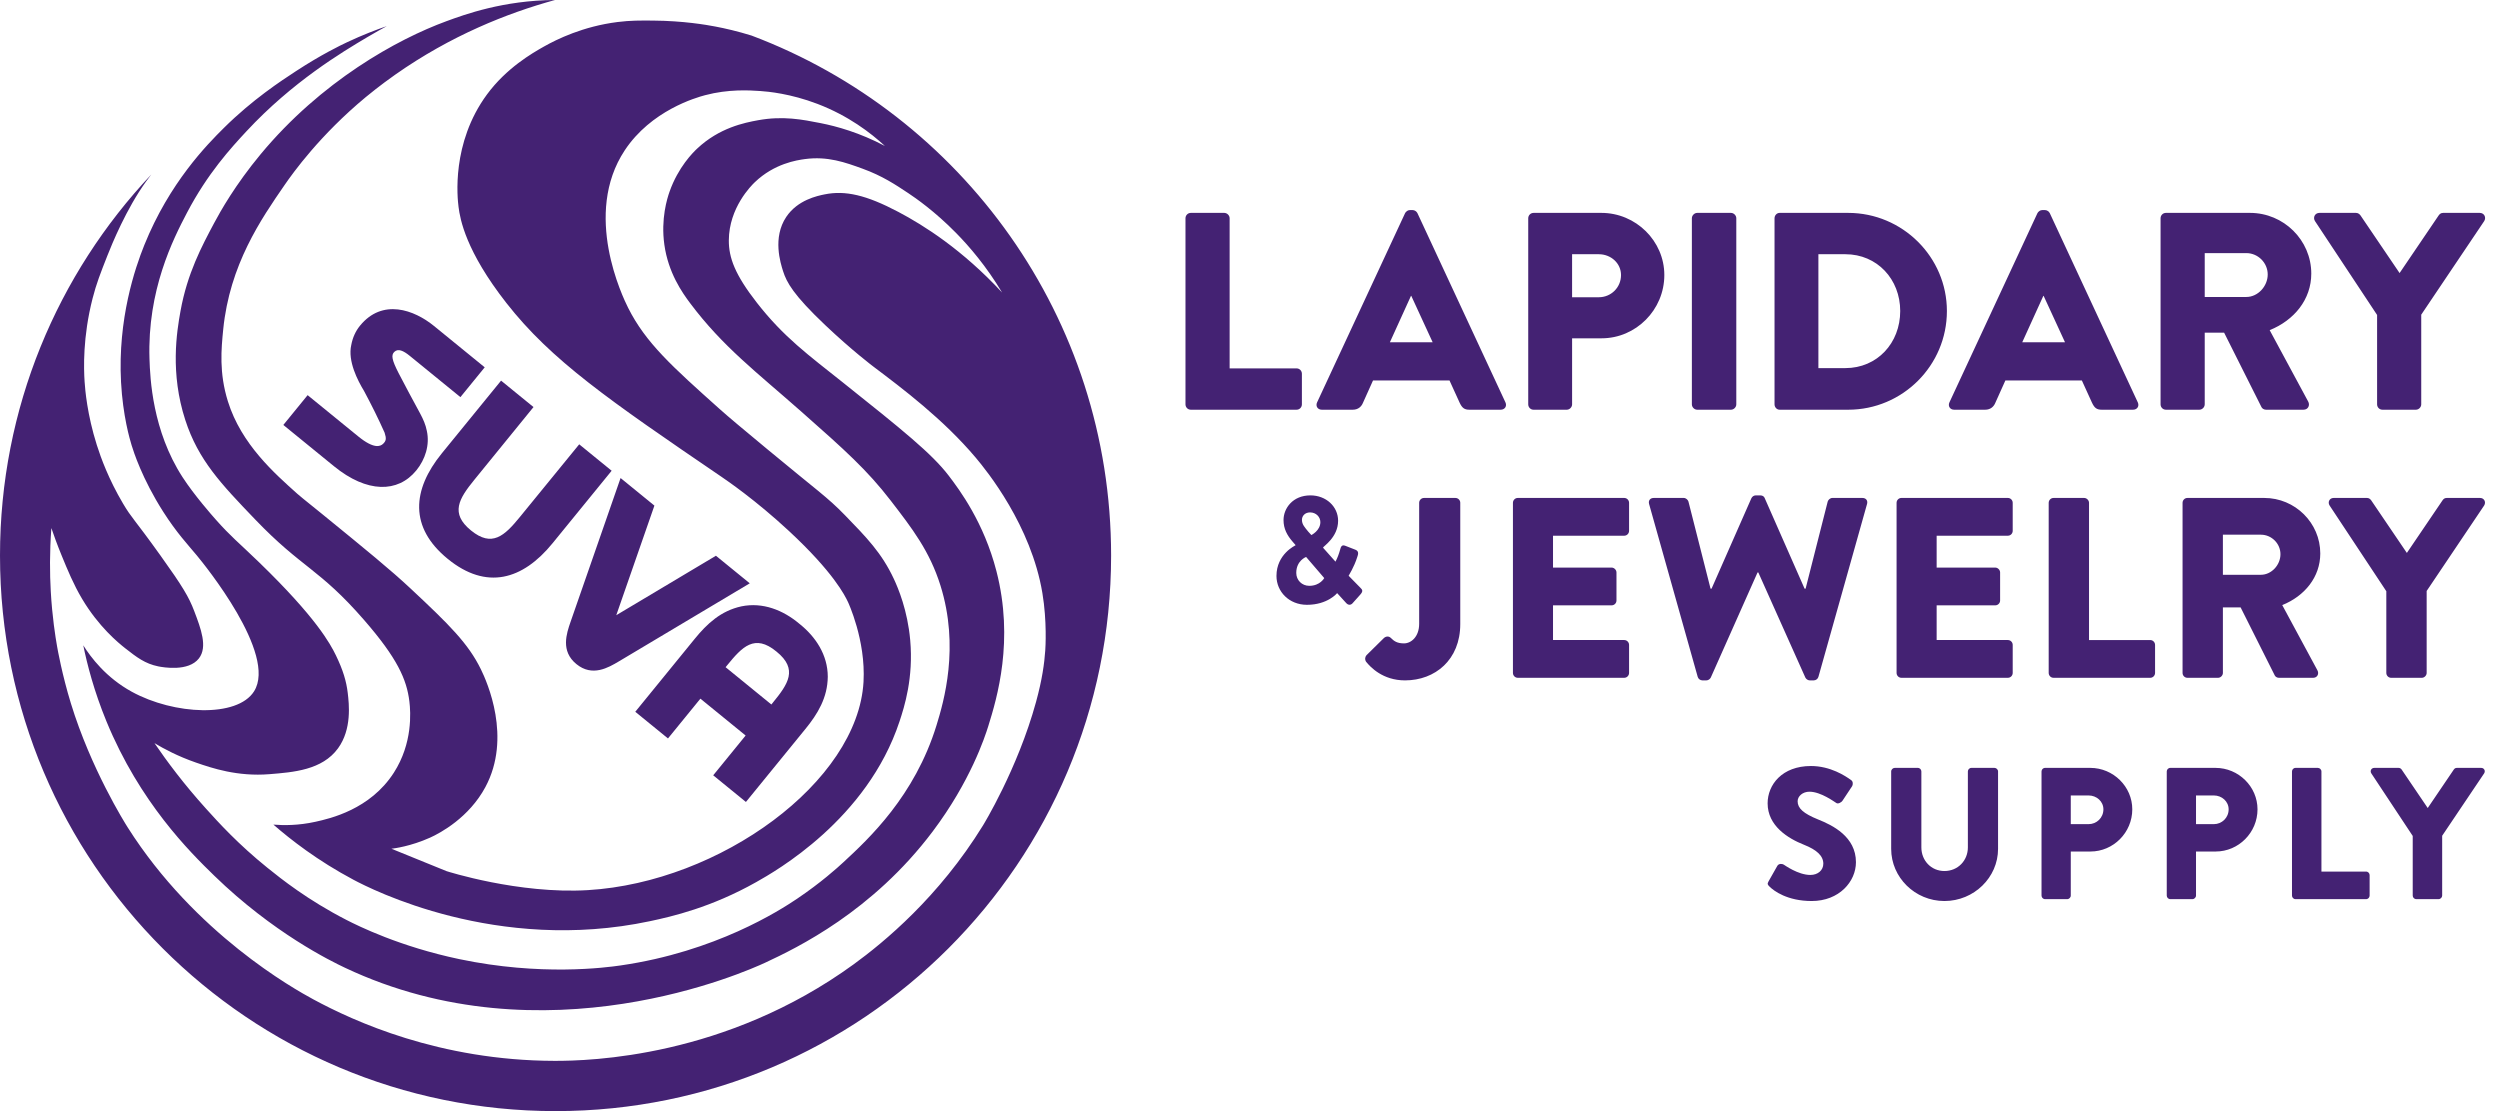
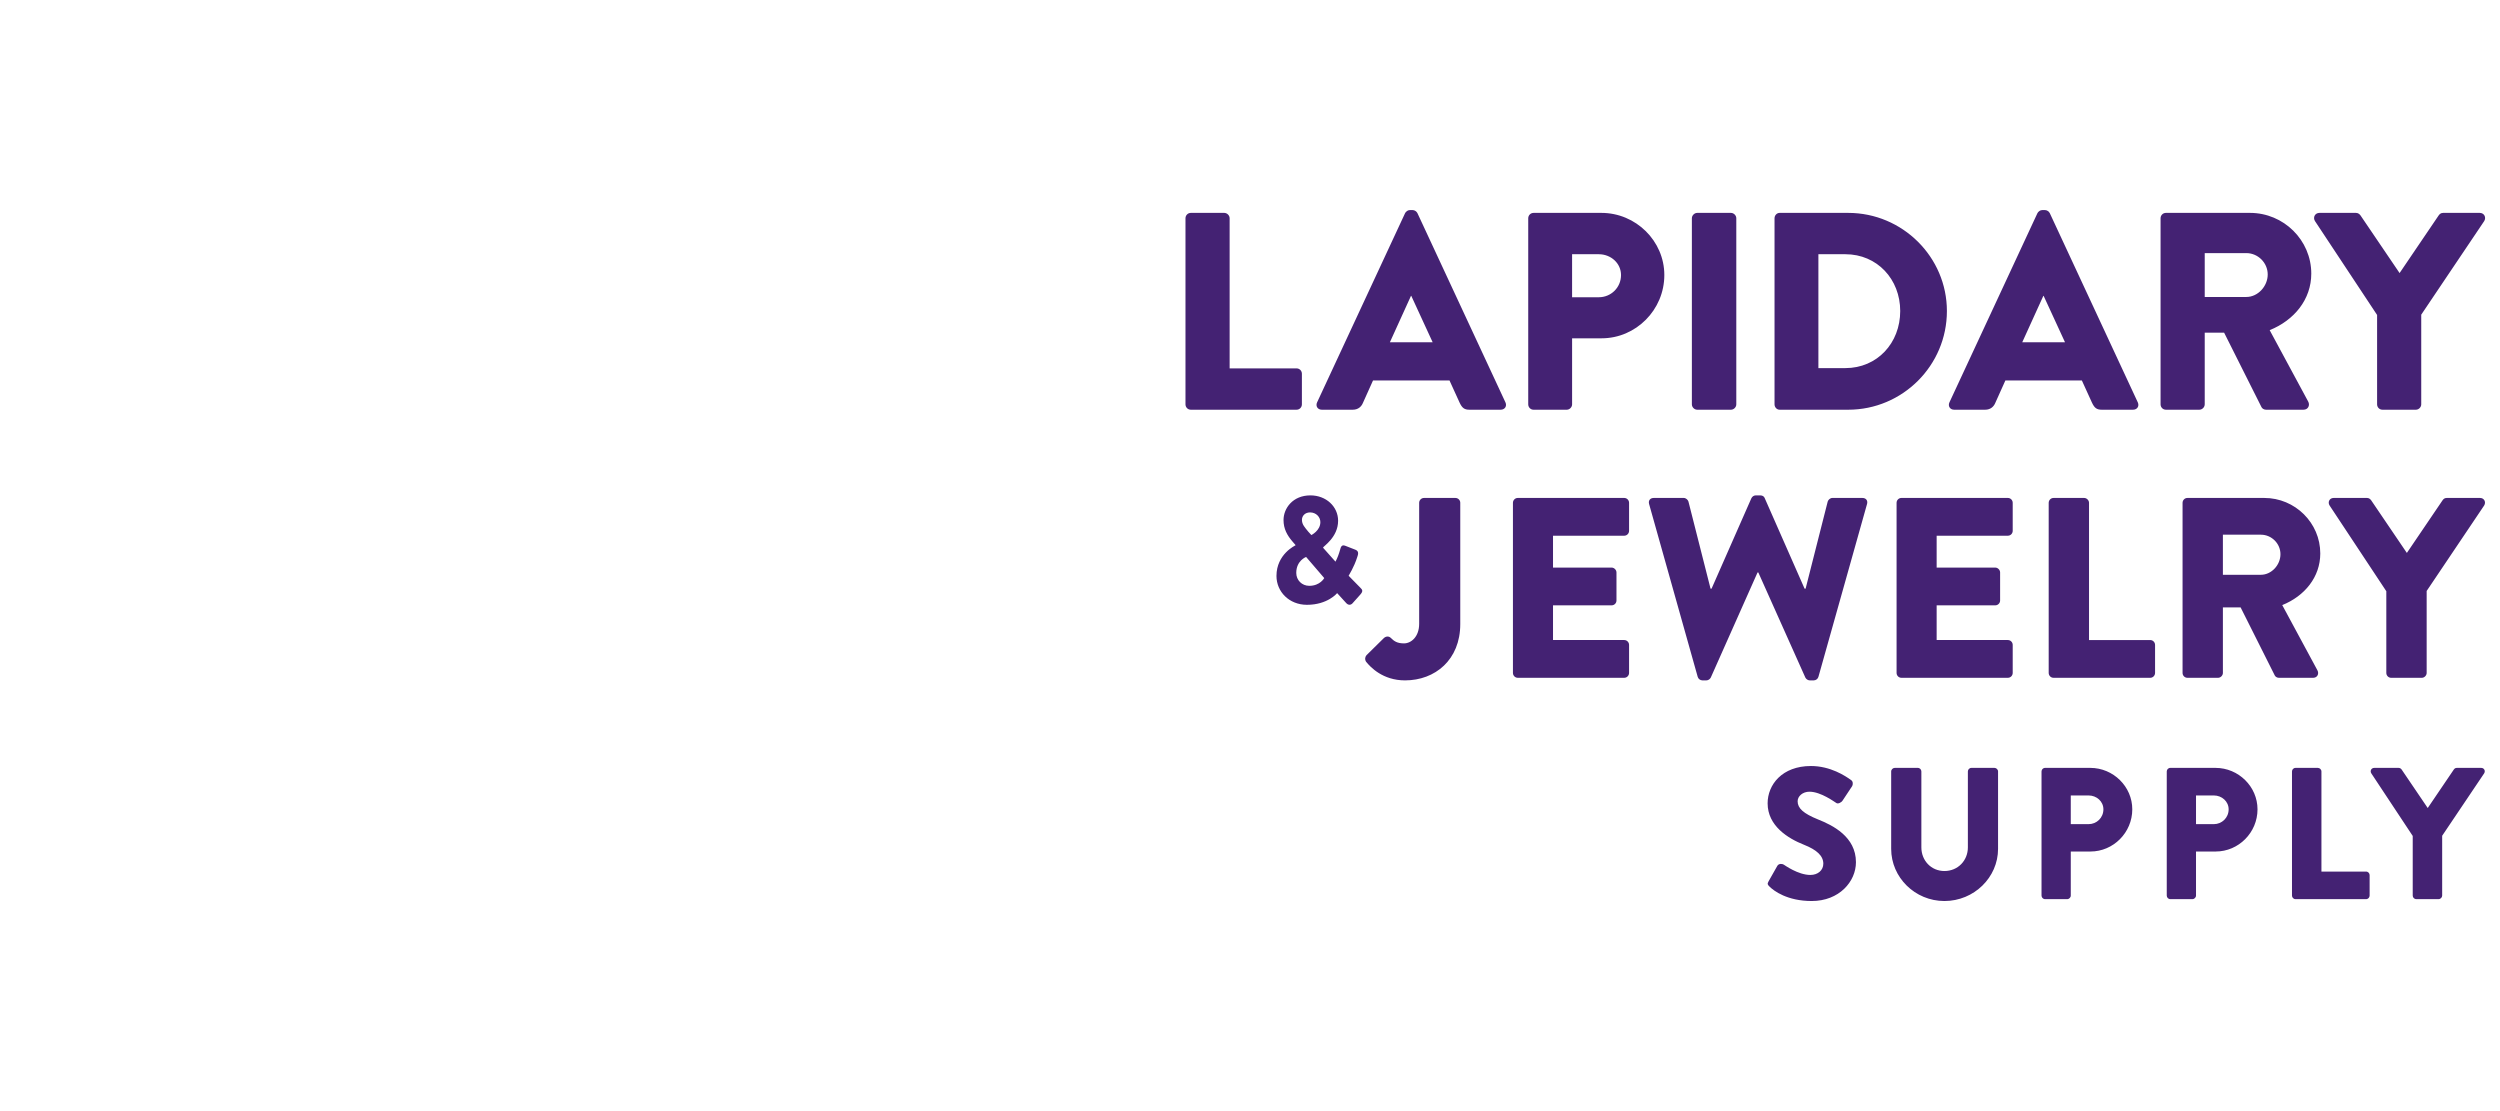
<svg xmlns="http://www.w3.org/2000/svg" id="svg692" width="450" height="200" viewBox="0 0 450 200">
  <title>SUVA Lapidary and Jewelry Supply Store</title>
  <desc>Shop the best lapidary supplies, equipment, and jewelry making tools for sale at SUVA Lapidary and Jewelry Supply, including cabbing machines, diamond Galaxy and Nova wheels, sintered burs, Nova Points, and more from Diamond Pacific, CabKing, Inland Craft, Hi-Tech Diamond, Foredom, Eurotool, Revere, and GRS.</desc>
  <defs>
    <style>.cls-1 {fill: #442273;stroke-width: 0px;}</style>
  </defs>
  <g id="g700">
    <path class="cls-1" d="M242.752,103.642c0-.055.973-1.505,1.57-3.42.101-.328.374-.984-.323-1.259l-1.82-.711c-.674-.273-.823.164-.973.739-.175.656-.499,1.531-.822,2.106l-2.244-2.518c0-.219,2.718-1.833,2.718-4.842,0-2.545-2.145-4.569-4.987-4.569-3.191,0-4.837,2.353-4.837,4.432,0,1.587.648,2.764,1.646,3.913l.499.574v.082s-3.416,1.56-3.416,5.499c0,2.846,2.294,5.198,5.485,5.198,3.74,0,5.436-2.106,5.436-2.106l1.62,1.778c.399.438.823.383,1.122.082l1.396-1.56c.623-.684.374-.93.05-1.259l-2.119-2.161ZM235.82,92.234c1.072,0,1.846.82,1.846,1.751,0,1.532-1.621,2.325-1.621,2.325l-.549-.602c-.647-.794-1.146-1.313-1.146-2.135,0-.711.549-1.34,1.471-1.34ZM235.671,105.448c-1.321,0-2.344-1.012-2.344-2.325,0-2.216,1.771-2.873,1.771-2.873l3.266,3.803s-.747,1.396-2.692,1.396ZM262.848,90.51v21.83c0,6.429-4.532,10.129-9.943,10.129-4.024,0-6.244-2.405-7.03-3.377-.231-.37-.185-.832.093-1.156l3.145-3.099c.37-.323.879-.37,1.249,0,.555.556,1.109.972,2.358.972,1.295,0,2.729-1.203,2.729-3.515v-21.784c0-.462.37-.879.879-.879h5.643c.509,0,.879.417.879.879ZM293.233,90.51v5.041c0,.463-.37.879-.878.879h-12.812v5.735h10.545c.463,0,.879.416.879.879v5.041c0,.509-.416.879-.879.879h-10.545v6.243h12.812c.508,0,.878.416.878.879v5.041c0,.463-.37.879-.878.879h-19.147c-.509,0-.879-.416-.879-.879v-30.617c0-.462.37-.879.879-.879h19.147c.508,0,.878.417.878.879ZM336.061,90.741l-8.741,31.08c-.092.369-.462.647-.832.647h-.74c-.323,0-.647-.231-.786-.509l-8.464-18.916h-.139l-8.417,18.916c-.139.277-.463.509-.786.509h-.74c-.37,0-.74-.278-.832-.647l-8.741-31.08c-.186-.647.185-1.11.832-1.11h5.411c.37,0,.74.324.833.647l3.978,15.679h.185l7.169-16.279c.139-.277.416-.509.786-.509h.832c.416,0,.694.231.786.509l7.169,16.279h.185l3.978-15.679c.093-.323.463-.647.833-.647h5.411c.647,0,1.018.463.832,1.11ZM362.287,90.51v5.041c0,.463-.37.879-.878.879h-12.812v5.735h10.545c.462,0,.879.416.879.879v5.041c0,.509-.417.879-.879.879h-10.545v6.243h12.812c.508,0,.878.416.878.879v5.041c0,.463-.37.879-.878.879h-19.147c-.509,0-.879-.416-.879-.879v-30.617c0-.462.37-.879.879-.879h19.147c.508,0,.878.417.878.879ZM387.911,116.086v5.041c0,.463-.37.879-.879.879h-17.39c-.509,0-.879-.416-.879-.879v-30.617c0-.462.37-.879.879-.879h5.503c.463,0,.879.417.879.879v24.697h11.008c.509,0,.879.416.879.879ZM417.141,120.665l-6.337-11.748c4.024-1.618,6.846-5.041,6.846-9.296,0-5.504-4.533-9.99-10.083-9.99h-13.828c-.509,0-.879.417-.879.879v30.617c0,.463.37.879.879.879h5.504c.462,0,.878-.416.878-.879v-11.793h3.191l6.151,12.256c.093.185.37.416.74.416h6.15c.787,0,1.11-.74.787-1.341ZM406.967,103.46h-6.846v-7.215h6.846c1.896,0,3.515,1.572,3.515,3.515s-1.619,3.7-3.515,3.7ZM447.158,90.973l-10.359,15.401v14.753c0,.463-.417.879-.879.879h-5.504c-.509,0-.879-.416-.879-.879v-14.707l-10.221-15.447c-.37-.602,0-1.342.74-1.342h6.012c.37,0,.602.231.74.417l6.429,9.48,6.429-9.48c.139-.186.323-.417.74-.417h6.012c.74,0,1.11.74.74,1.342ZM233.379,73.75h-19.03c-.557,0-.962-.455-.962-.962v-33.506c0-.506.405-.962.962-.962h6.023c.506,0,.961.456.961.962v27.027h12.046c.557,0,.962.456.962.962v5.517c0,.507-.405.962-.962.962ZM255.141,38.371c-.151-.304-.506-.557-.86-.557h-.506c-.354,0-.709.253-.86.557l-15.842,34.062c-.304.658.101,1.316.86,1.316h5.567c1.012,0,1.569-.607,1.822-1.215l1.821-4.049h13.768l1.822,3.998c.455.962.86,1.266,1.771,1.266h5.617c.76,0,1.164-.658.861-1.316l-15.843-34.062ZM250.181,61.603l3.796-8.351h.051l3.847,8.351h-7.693ZM288.241,38.321h-12.198c-.557,0-.962.456-.962.962v33.506c0,.507.405.962.962.962h5.973c.506,0,.961-.455.961-.962v-11.894h5.314c6.175,0,11.287-5.112,11.287-11.389,0-6.124-5.112-11.186-11.337-11.186ZM287.785,53.505h-4.809v-7.744h4.809c2.177,0,3.999,1.62,3.999,3.745,0,2.278-1.822,3.999-3.999,3.999ZM304.537,72.788v-33.506c0-.506.456-.962.962-.962h6.073c.507,0,.962.456.962.962v33.506c0,.507-.455.962-.962.962h-6.073c-.506,0-.962-.455-.962-.962ZM320.327,73.75h12.35c9.769,0,17.766-7.946,17.766-17.766,0-9.718-7.997-17.664-17.766-17.664h-12.35c-.506,0-.911.456-.911.962v33.506c0,.507.405.962.911.962ZM327.311,45.761h4.859c5.719,0,9.869,4.505,9.869,10.224,0,5.771-4.15,10.274-9.869,10.274h-4.859v-20.498ZM351.757,73.75h5.567c1.012,0,1.569-.607,1.822-1.215l1.821-4.049h13.768l1.822,3.998c.455.962.86,1.266,1.771,1.266h5.617c.76,0,1.164-.658.861-1.316l-15.843-34.062c-.151-.304-.506-.557-.86-.557h-.506c-.354,0-.709.253-.86.557l-15.842,34.062c-.304.658.101,1.316.86,1.316ZM367.801,53.252h.051l3.847,8.351h-7.693l3.796-8.351ZM396.851,72.788v-12.906h3.492l6.732,13.413c.101.202.404.455.81.455h6.731c.86,0,1.215-.81.86-1.468l-6.934-12.855c4.403-1.771,7.49-5.518,7.49-10.174,0-6.022-4.96-10.933-11.033-10.933h-15.134c-.557,0-.962.456-.962.962v33.506c0,.507.405.962.962.962h6.022c.507,0,.962-.455.962-.962ZM396.851,45.559h7.491c2.075,0,3.847,1.721,3.847,3.847,0,2.125-1.771,4.049-3.847,4.049h-7.491v-7.896ZM416.691,39.788c-.405-.657,0-1.468.81-1.468h6.58c.405,0,.658.253.81.456l7.035,10.376,7.035-10.376c.152-.203.354-.456.811-.456h6.579c.811,0,1.215.811.811,1.468l-11.338,16.854v16.146c0,.507-.455.962-.962.962h-6.022c-.557,0-.962-.455-.962-.962v-16.095l-11.186-16.905ZM334.07,155.197c0,3.477-3.004,6.987-7.966,6.987-4.388,0-6.817-1.823-7.594-2.6-.338-.337-.439-.473-.169-.944l1.586-2.802c.271-.438.911-.371,1.147-.203.136.068,2.565,1.856,4.793,1.856,1.351,0,2.329-.844,2.329-2.024,0-1.418-1.182-2.498-3.477-3.409-2.902-1.147-6.548-3.409-6.548-7.459,0-3.342,2.599-6.717,7.797-6.717,3.51,0,6.211,1.788,7.223,2.531.405.236.338.844.203,1.08l-1.722,2.599c-.236.371-.844.675-1.147.438-.304-.168-2.768-2.024-4.826-2.024-1.216,0-2.127.81-2.127,1.721,0,1.249,1.013,2.194,3.679,3.274,2.633,1.046,6.818,3.105,6.818,7.695ZM359.649,138.861v13.939c0,5.131-4.32,9.384-9.652,9.384-5.3,0-9.586-4.253-9.586-9.384v-13.939c0-.338.304-.642.641-.642h4.152c.371,0,.641.304.641.642v13.67c0,2.362,1.756,4.253,4.152,4.253,2.43,0,4.219-1.891,4.219-4.253v-13.67c0-.338.27-.642.641-.642h4.152c.337,0,.641.304.641.642ZM376.251,138.219h-8.135c-.371,0-.642.304-.642.642v22.344c0,.338.271.642.642.642h3.982c.338,0,.642-.304.642-.642v-7.932h3.544c4.118,0,7.527-3.409,7.527-7.594,0-4.085-3.409-7.46-7.561-7.46ZM375.947,148.345h-3.207v-5.164h3.207c1.451,0,2.666,1.08,2.666,2.498,0,1.519-1.215,2.666-2.666,2.666ZM398.793,138.219h-8.135c-.371,0-.642.304-.642.642v22.344c0,.338.271.642.642.642h3.982c.338,0,.642-.304.642-.642v-7.932h3.544c4.118,0,7.527-3.409,7.527-7.594,0-4.085-3.409-7.46-7.561-7.46ZM398.489,148.345h-3.207v-5.164h3.207c1.451,0,2.666,1.08,2.666,2.498,0,1.519-1.215,2.666-2.666,2.666ZM426.532,157.526v3.679c0,.338-.27.642-.641.642h-12.691c-.371,0-.642-.304-.642-.642v-22.344c0-.338.271-.642.642-.642h4.017c.338,0,.642.304.642.642v18.023h8.033c.371,0,.641.304.641.642ZM447.151,139.198l-7.561,11.239v10.767c0,.338-.304.642-.641.642h-4.017c-.372,0-.642-.304-.642-.642v-10.733l-7.459-11.272c-.271-.439,0-.979.54-.979h4.388c.27,0,.438.169.54.304l4.691,6.92,4.691-6.92c.102-.135.236-.304.54-.304h4.388c.54,0,.811.54.54.979Z" />
    <g id="g820">
      <g id="g822">
        <g id="g828">
-           <path id="path830" class="cls-1" d="M139.126,126.463c2.7-3.313,4.602-5.99.632-9.185-3.93-3.244-6.169-.84-8.868,2.472-.094.116-.282.346-.282.346l8.237,6.713s.188-.23.282-.346ZM144.966,131.223l-10.701,13.131-5.888-4.799,5.836-7.161-8.141-6.635-5.836,7.161-5.888-4.799,10.702-13.131c2.228-2.734,4.719-5.046,8.404-5.848,3.841-.786,7.501.674,10.401,3.111,2.972,2.348,5.14,5.638,5.145,9.559-.042,3.771-1.804,6.677-4.033,9.411ZM128.865,100.034c-5.782,3.455-13.009,7.771-17.937,10.704,1.878-5.418,4.647-13.368,6.865-19.728l-6.09-4.964c-2.834,8.125-7.122,20.43-8.983,25.831l-.027.078c-.72,2.089-1.809,5.245,1.061,7.584,2.87,2.34,5.742.637,7.643-.49l.071-.041c4.915-2.913,16.102-9.595,23.488-14.01l-6.09-4.964 0-0ZM93.593,93.041c-2.799,3.435-5.036,5.52-8.816,2.439-3.78-3.081-2.188-5.692.61-9.127l10.643-13.081-5.837-4.757-10.654,13.071c-5.366,6.585-5.897,13.349,1.06,19.019,6.957,5.67,13.475,3.786,18.842-2.799l10.654-13.072-5.837-4.757-10.665,13.062ZM74.926,84.684c-3.311,4.062-8.875,4.075-14.8-.754l-9.125-7.437,4.373-5.365,9.125,7.437c2.813,2.292,3.959,1.795,4.449,1.331.552-.525.639-.92.284-2.008-1.141-2.563-2.392-5.066-3.716-7.536-1.129-1.855-2.949-5.353-2.288-8.249.249-1.357.798-2.527,1.568-3.471,4.049-4.967,9.755-2.865,13.33.049l9.124,7.436-4.374,5.366-9.123-7.435c-1.175-.958-2.098-1.339-2.758-.725-.614.571-.486,1.414.761,3.848,1.325,2.587,2.419,4.549,3.88,7.275.531.99.984,1.993,1.195,3.109.555,2.516-.275,5.133-1.905,7.133l-0-.002Z" />
-         </g>
+           </g>
        <g id="g832">
          <path id="path834" class="cls-1" d="M99.891 0c-.01 0-.021.001-.031.001h.028c.001-0.0.002-0.0.003-.001" />
        </g>
        <g id="g836">
-           <path id="path838" class="cls-1" d="M100,200c55.229,0,100-44.771,100-100,0-42.816-26.91-79.347-64.739-93.604-2.543-.786-4.766-1.29-6.512-1.623-1.632-.311-5.734-1.022-11.18-1.067-2.286-.019-4.082-.034-6.41.259-6.207.782-10.904,3.092-13.263,4.423-2.115,1.193-6.737,3.857-10.238,8.612-6.456,8.769-5.317,18.697-5.119,20.251.283,2.225,1.29,7.941,8.619,17.299,8.066,10.3,18.386,17.429,38.696,31.267.984.671,6.16,4.192,12.184,9.787,7.972,7.404,10.04,11.574,10.595,12.751,0,0,3.229,6.843,2.802,14.381-1.018,17.996-25.822,36.065-49.609,37.488-12.499.748-25.439-3.414-25.44-3.414-3.309-1.345-6.618-2.69-9.928-4.035.491-.055,3.47-.434,6.951-1.997,1.904-.855,7.026-3.637,9.959-9.099,4.784-8.908.317-18.914-.809-21.209-2.278-4.643-5.644-7.982-12.651-14.531-3.639-3.401-7.785-6.78-15.914-13.406-3.957-3.226-3.653-2.913-4.483-3.656-4.055-3.635-10.082-8.908-12.487-16.623-1.612-5.168-1.19-9.447-.848-12.918,1.153-11.687,6.821-19.902,11.055-26.038,1.512-2.192,6.378-8.99,14.61-15.819.361-.299,2.566-2.118,5.299-4.039C81.149,6.408,91.256,2.378,99.889.001c-.007,0-.022 0-.028 0-9.265.063-16.238,2.618-19.479,3.806-8.942,3.277-22.576,10.833-33.476,23.965-4.548,5.48-7.234,10.258-8.362,12.38-2.234,4.2-4.822,9.031-6.052,15.828-.678,3.747-1.885,11.164.856,19.611,2.348,7.238,6.448,11.514,12.586,17.916,8.434,8.797,11.523,8.799,19.61,18.103,5.962,6.859,7.665,10.666,8.147,14.664.231,1.917.612,7.494-2.793,12.802-4.266,6.648-11.523,8.266-14.086,8.838-3.112.693-5.789.664-7.599.517,3.098,2.699,7.924,6.476,14.424,9.932,3.146,1.673,25.803,13.303,53.361,7.449,3.939-.837,11.014-2.458,19.139-7.042,3.405-1.921,19.941-11.251,25.778-28.917.873-2.644,2.529-7.832,1.923-14.626-.48-5.375-2.162-9.347-2.936-11.006-2.203-4.716-4.953-7.506-8.791-11.465-3.194-3.296-5.028-4.452-14.054-11.947-4.532-3.764-6.798-5.645-8.587-7.246-8.44-7.552-13.239-11.846-16.402-18.146-.991-1.974-8.201-16.881-.62-28.349,4.738-7.168,12.812-9.496,14.466-9.933,4.21-1.116,7.956-.887,9.936-.751,1.402.096,5.433.461,10.282,2.312,5.569,2.126,9.589,5.209,12.15,7.58-4.56-2.406-8.657-3.538-11.573-4.113-3.257-.642-6.764-1.343-11.27-.518-2.414.441-6.951,1.334-10.962,5.113-.711.67-3.402,3.312-4.964,7.76-.421,1.199-1.581,4.868-.931,9.518.711,5.083,3.207,8.624,4.654,10.553,5.864,7.818,11.929,12.376,20.062,19.555,7.821,6.903,11.803,10.483,16.01,15.939,3.894,5.05,7.03,9.117,8.971,15.301,3.479,11.083.597,20.922-.698,25.138-3.93,12.793-12.256,20.503-16.759,24.672-1.099,1.018-4.06,3.692-8.351,6.583-3.15,2.122-14.668,9.523-31.748,12.001-2.711.394-14.404,1.947-29.059-1.138-10.705-2.253-18.193-5.971-20.269-7.035-7-3.588-11.789-7.412-14.271-9.415-5.288-4.268-8.794-8.138-11.065-10.657-3.948-4.378-6.994-8.457-9.254-11.769,1.699,1.024,4.218,2.37,7.446,3.492,2.928,1.018,7.515,2.562,13.263,2.095,4.279-.347,9.481-.732,12.332-4.656,2.511-3.456,1.981-7.969,1.745-9.976-.244-2.078-.84-4.1-2.125-6.746-1.007-2.072-3.537-6.795-13.851-16.778-3.794-3.673-5.03-4.562-7.846-7.748-.569-.644-3.798-4.297-5.91-7.554-5.432-8.378-5.84-17.785-5.953-21.3-.398-12.376,4.228-21.49,6.75-26.302,3.713-7.085,7.912-11.656,10.707-14.664,8.244-8.872,17.175-14.233,21.755-16.941,1.438-.85,2.653-1.524,3.501-1.985-1.902.653-4.345,1.582-7.106,2.88-1.297.61-4.706,2.261-9.218,5.209-2.702,1.765-7.865,5.143-13.024,10.262-2.998,2.976-9.772,9.836-14.296,21.057-1.67,4.142-4.796,13.305-4.19,24.672.322,6.042,1.571,10.278,1.903,11.362.327,1.069,1.88,6.003,5.694,11.978,2.441,3.825,4.403,5.875,6.061,7.877,1.264,1.527,14.523,17.765,10.279,24.452-3.022,4.76-14.388,4.239-21.998.065-4.655-2.553-7.371-6.186-8.738-8.359.708,3.459,1.935,8.24,4.164,13.665,5.997,14.595,15.009,23.524,19.422,27.809,10.59,10.283,20.96,15.353,23.513,16.559,35.926,16.979,72.355.629,75.698-.931,5.691-2.656,19.251-9.186,30.093-23.589,6.806-9.042,9.406-17.024,10.008-18.953,1.593-5.106,4.681-15.473,1.471-27.916-2.259-8.757-6.621-14.6-8.583-17.175-3.03-3.976-8.404-8.292-19.028-16.761-6.239-4.974-10.662-8.162-15.512-14.381-3.934-5.044-5.06-8.089-5.044-11.227.029-5.884,4.061-9.869,4.679-10.461,3.504-3.359,7.559-3.965,9.012-4.162,4.102-.553,7.252.591,10.398,1.734,3.534,1.284,5.911,2.87,8.203,4.393,1.317.874,4.774,3.267,8.607,7.167,2.391,2.432,5.435,5.967,8.291,10.73-7.167-7.733-14.095-12.097-18.666-14.51-5.801-3.061-9.577-3.917-13.309-3.155-1.262.257-4.819.983-6.875,4.045-2.502,3.727-1.039,8.318-.578,9.768.648,2.032,1.849,4.27,7.588,9.714,4.79,4.544,8.651,7.452,8.651,7.452,5.274,3.972,12.635,9.517,18.455,16.424,1.981,2.352,9.959,12.194,11.984,24.355.852,5.116.552,9.831.517,10.328-.16,2.311-.546,5.219-1.668,9.3-3.33,12.119-9.547,22.21-9.547,22.21-7.934,12.878-17.81,21.016-23.268,24.984-23.084,16.78-47.519,17.391-53.826,17.38-20.753-.038-36.233-7.169-43.44-11.071-3.497-1.893-21.282-11.819-33.402-30.935-.569-.898-6.628-10.577-10.238-22.348-1.577-5.141-2.389-9.712-2.482-10.243-.3-1.715-.877-5.302-1.138-9.933-.178-3.17-.219-7.012.109-11.369.42,1.236,1.035,2.952,1.861,4.966,1.045,2.547,2.128,5.184,3.671,7.777,2.98,5.004,6.48,7.885,7.779,8.904,2.057,1.613,3.559,2.763,5.926,3.244.901.183,5.443.984,7.317-1.429,1.612-2.075.358-5.374-.848-8.546-.949-2.497-2.07-4.403-6.06-9.969-4.944-6.898-5.14-6.647-6.757-9.381-2.579-4.361-3.98-8.217-4.706-10.512-1.745-5.512-2.106-9.973-2.202-11.432-.152-2.312-.35-7.989,1.441-14.974.686-2.675,1.386-4.44,2.659-7.683.809-2.061,3.429-8.473,6.974-13.364.303-.419.622-.841.939-1.255C10.354,49.306 0,73.444 0,100.0 0,155.228,44.771,200,100,200" />
-         </g>
+           </g>
      </g>
    </g>
  </g>
</svg>